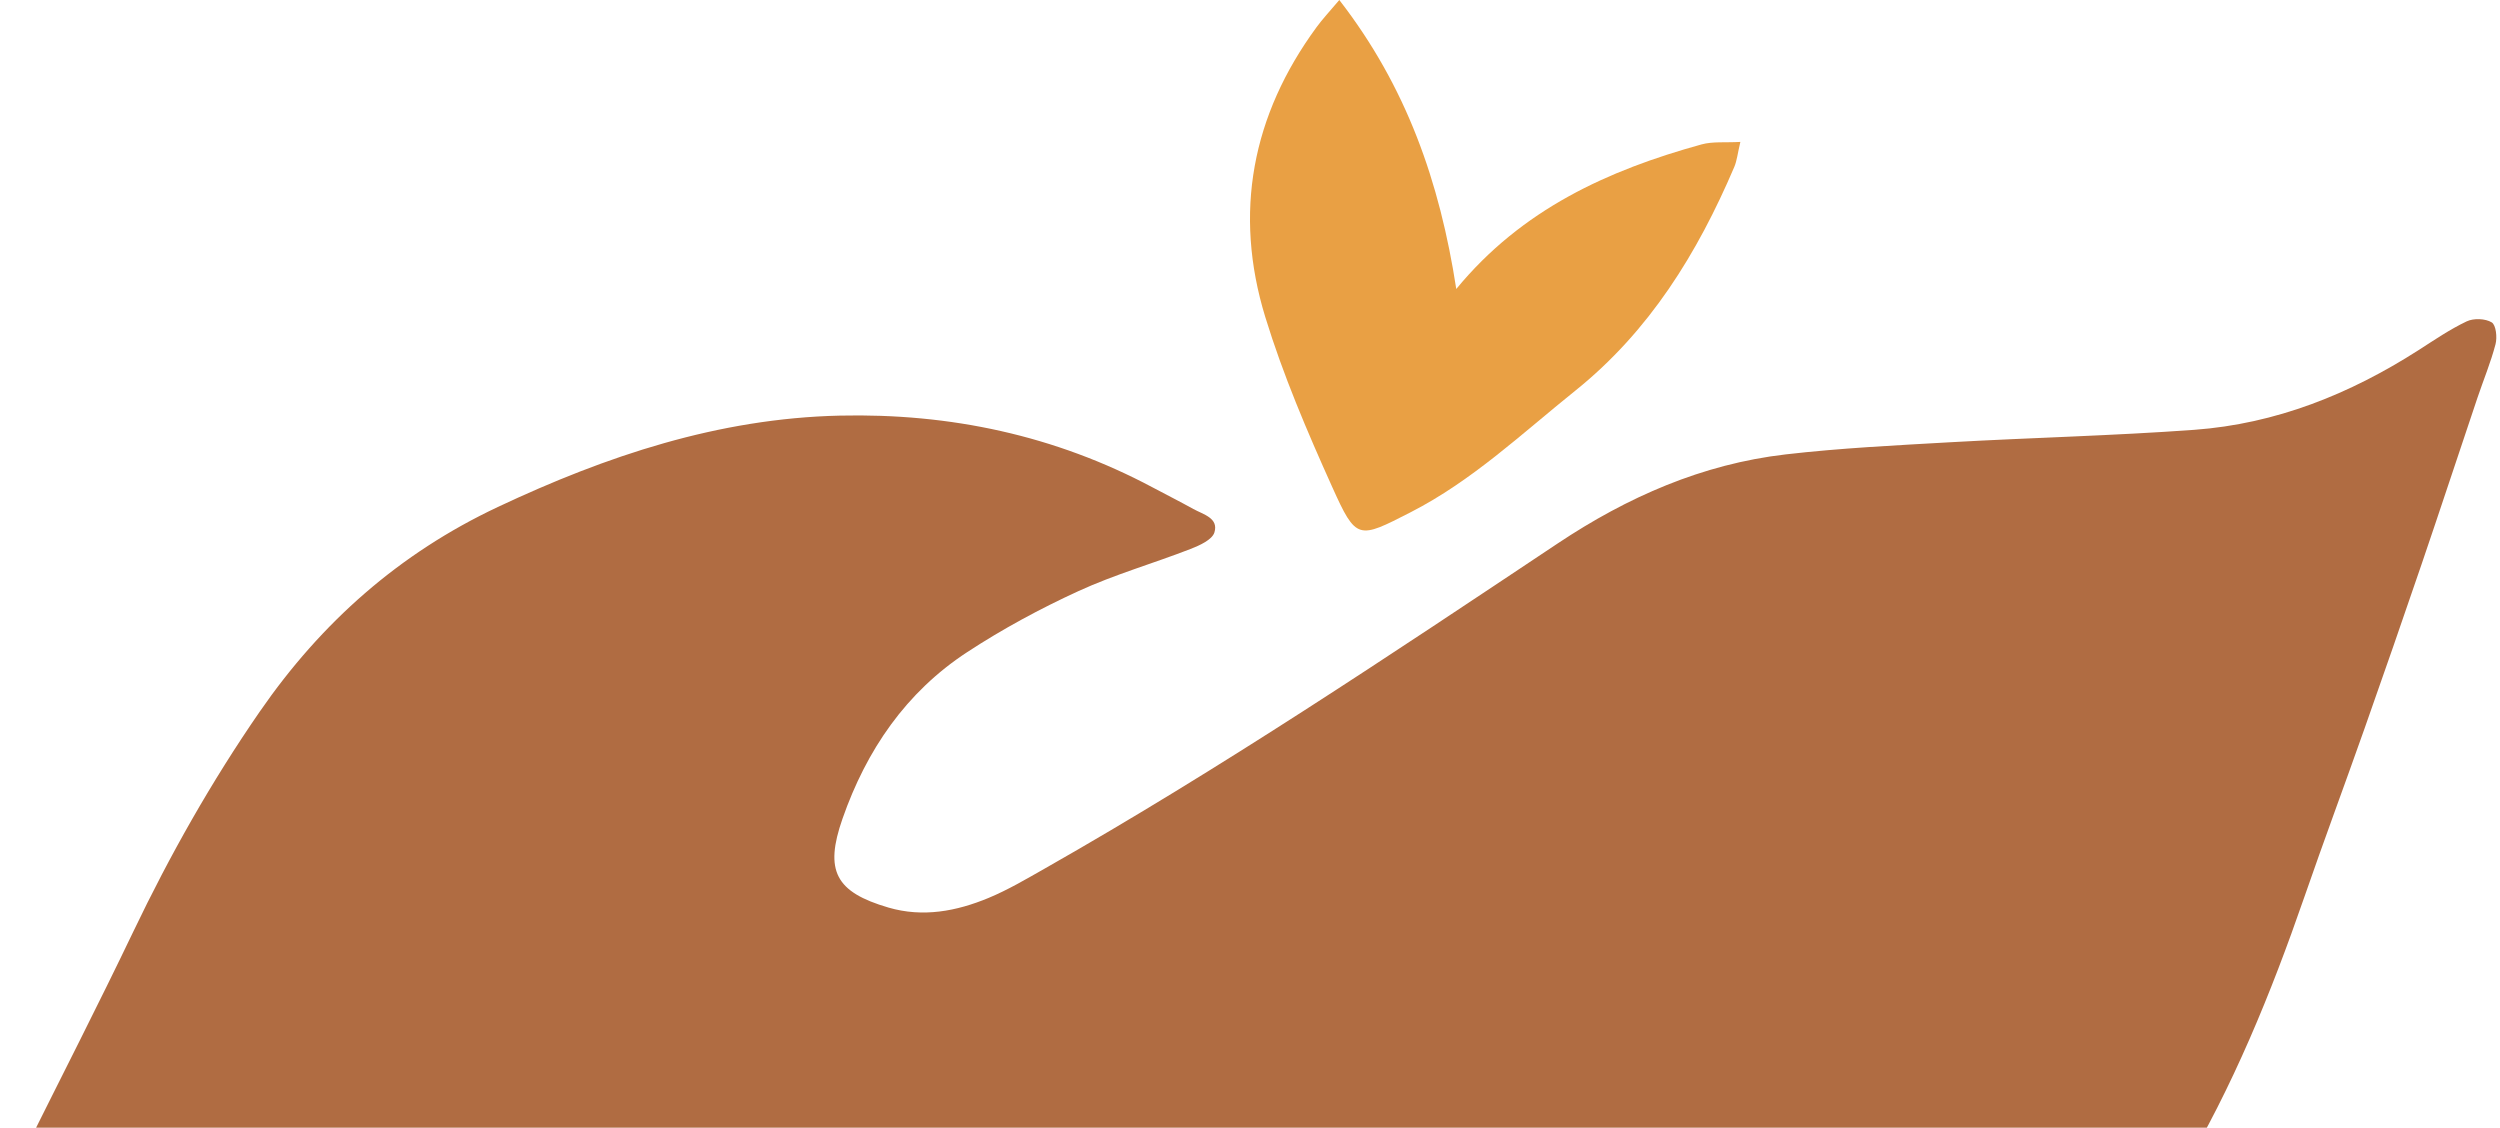
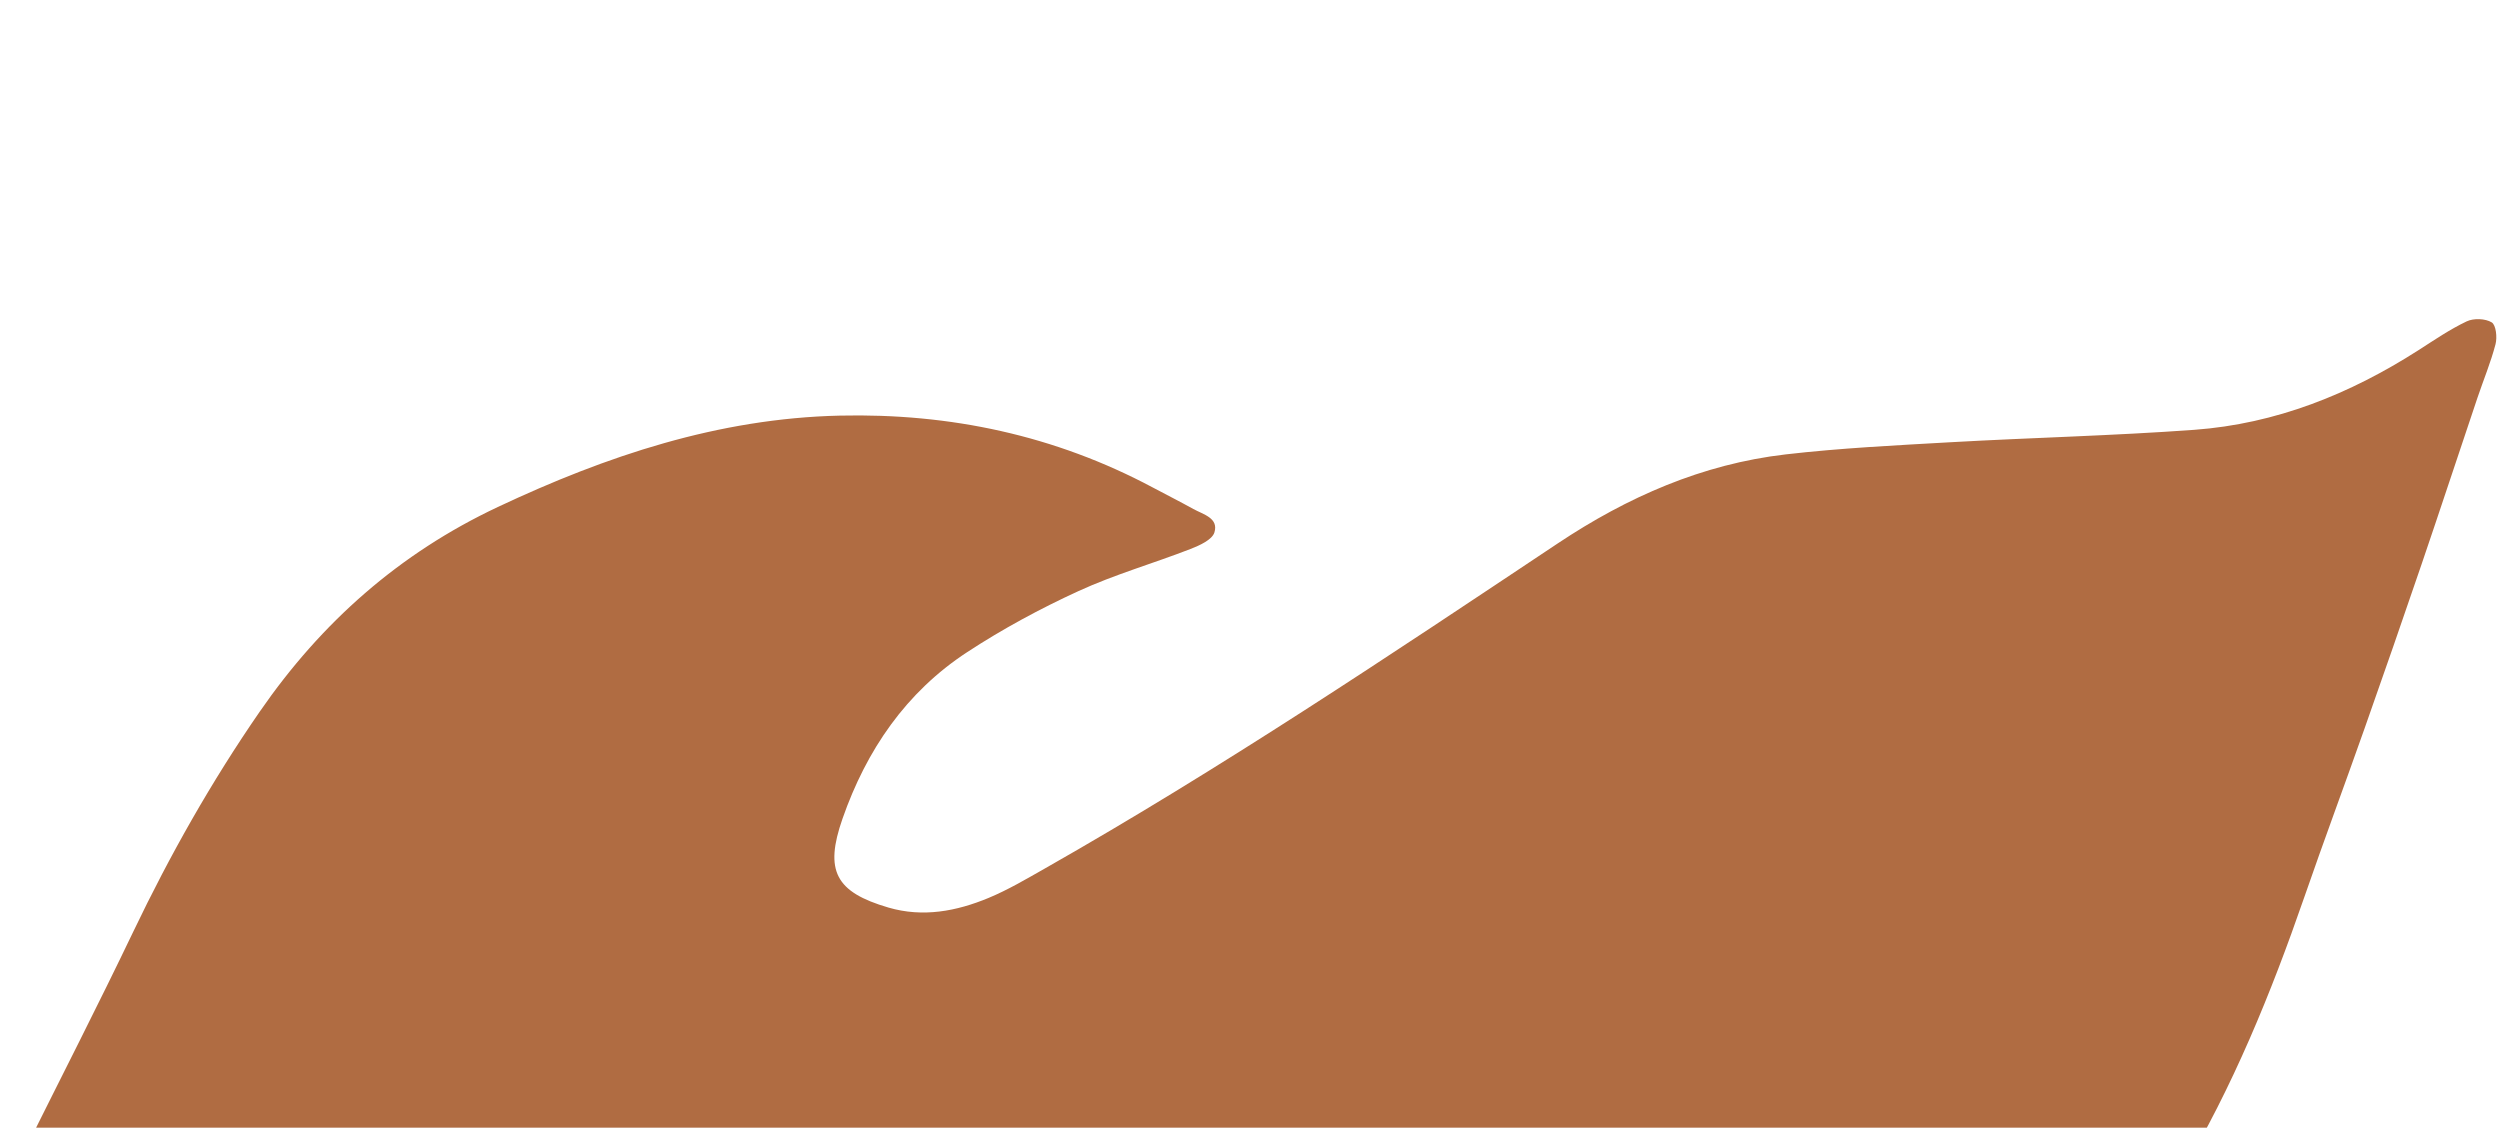
<svg xmlns="http://www.w3.org/2000/svg" width="470" height="212" viewBox="0 0 470 212" fill="none">
  <path d="M0.88 223.816C2.16 221.266 3.43 218.706 4.71 216.156C11.51 202.496 18.47 188.906 25.06 175.146C31.95 160.746 39.75 146.936 48.84 133.776C60.45 116.966 75.09 104.026 93.59 95.316C114 85.706 135.07 78.656 157.87 78.136C178.6 77.666 198.32 81.836 216.72 91.646C219.26 92.996 221.83 94.296 224.34 95.686C226.2 96.716 229.14 97.376 228.31 100.096C227.89 101.476 225.52 102.546 223.82 103.206C216.82 105.926 209.54 108.006 202.73 111.136C195.52 114.446 188.47 118.256 181.84 122.596C170.32 130.126 162.89 141.026 158.39 153.916C154.96 163.726 157.08 167.716 167.04 170.626C173.52 172.516 179.81 171.316 185.84 168.816C189.5 167.296 192.96 165.246 196.42 163.286C229.55 144.466 261.17 123.266 292.85 102.166C305.97 93.426 320.03 87.246 335.71 85.426C346.02 84.236 356.42 83.726 366.79 83.136C382.03 82.276 397.31 81.916 412.53 80.806C427.85 79.686 441.76 74.096 454.64 65.856C457.62 63.946 460.56 61.926 463.74 60.416C465.05 59.796 467.24 59.876 468.44 60.606C469.25 61.096 469.5 63.416 469.16 64.706C468.27 68.116 466.9 71.406 465.77 74.756C462.24 85.226 458.79 95.726 455.22 106.186C451.72 116.436 448.17 126.666 444.56 136.886C440.81 147.516 436.87 158.086 433.18 168.746C426.94 186.766 419.77 204.346 409.95 220.766C409.4 221.686 409.16 222.796 408.78 223.826C272.81 223.816 136.85 223.816 0.88 223.816Z" fill="#B06C42" />
-   <path d="M273.779 54.33C286.119 39.33 302.319 32 319.889 27.15C321.999 26.57 324.339 26.84 327.189 26.68C326.669 28.85 326.549 30.21 326.039 31.4C319.119 47.59 310.129 62.24 296.129 73.47C286.119 81.5 276.789 90.37 265.209 96.3C255.339 101.35 254.999 101.65 250.449 91.54C245.749 81.11 241.219 70.51 237.869 59.59C231.869 40.01 235.369 21.67 247.519 5.1C248.639 3.57 249.959 2.17 251.789 0C264.419 16.29 270.679 34.2 273.779 54.33Z" fill="#E9A044" />
</svg>